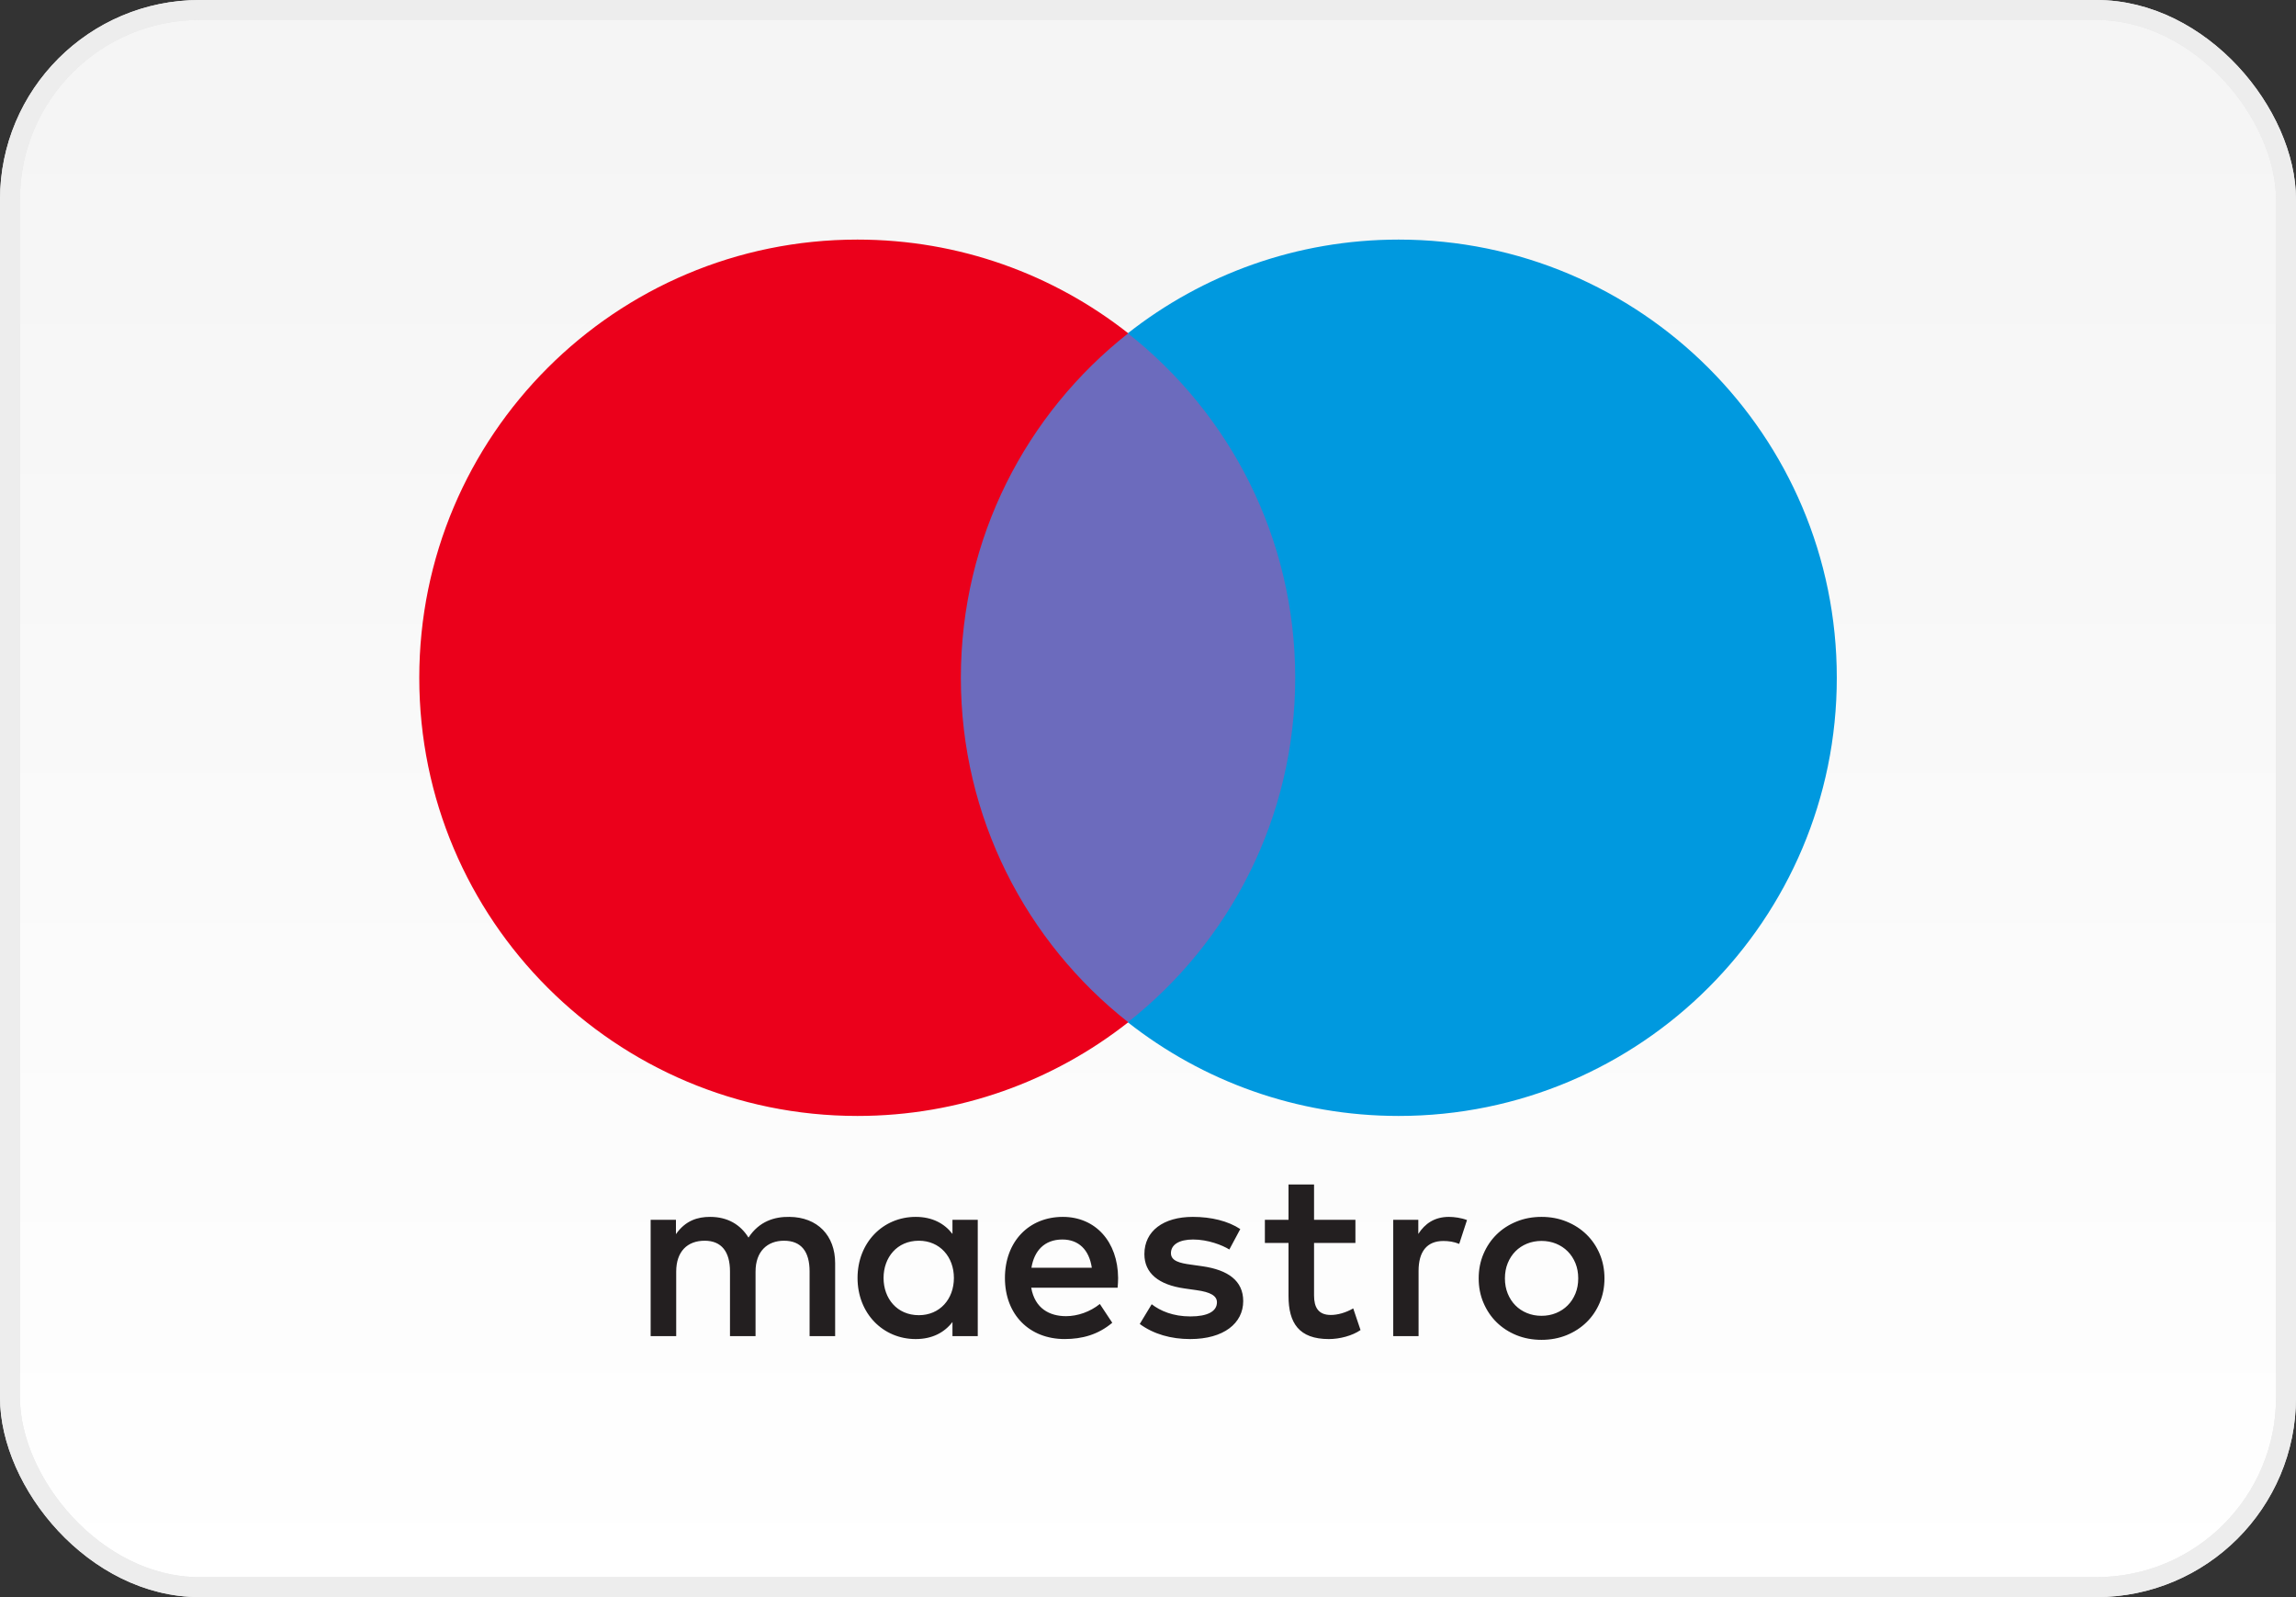
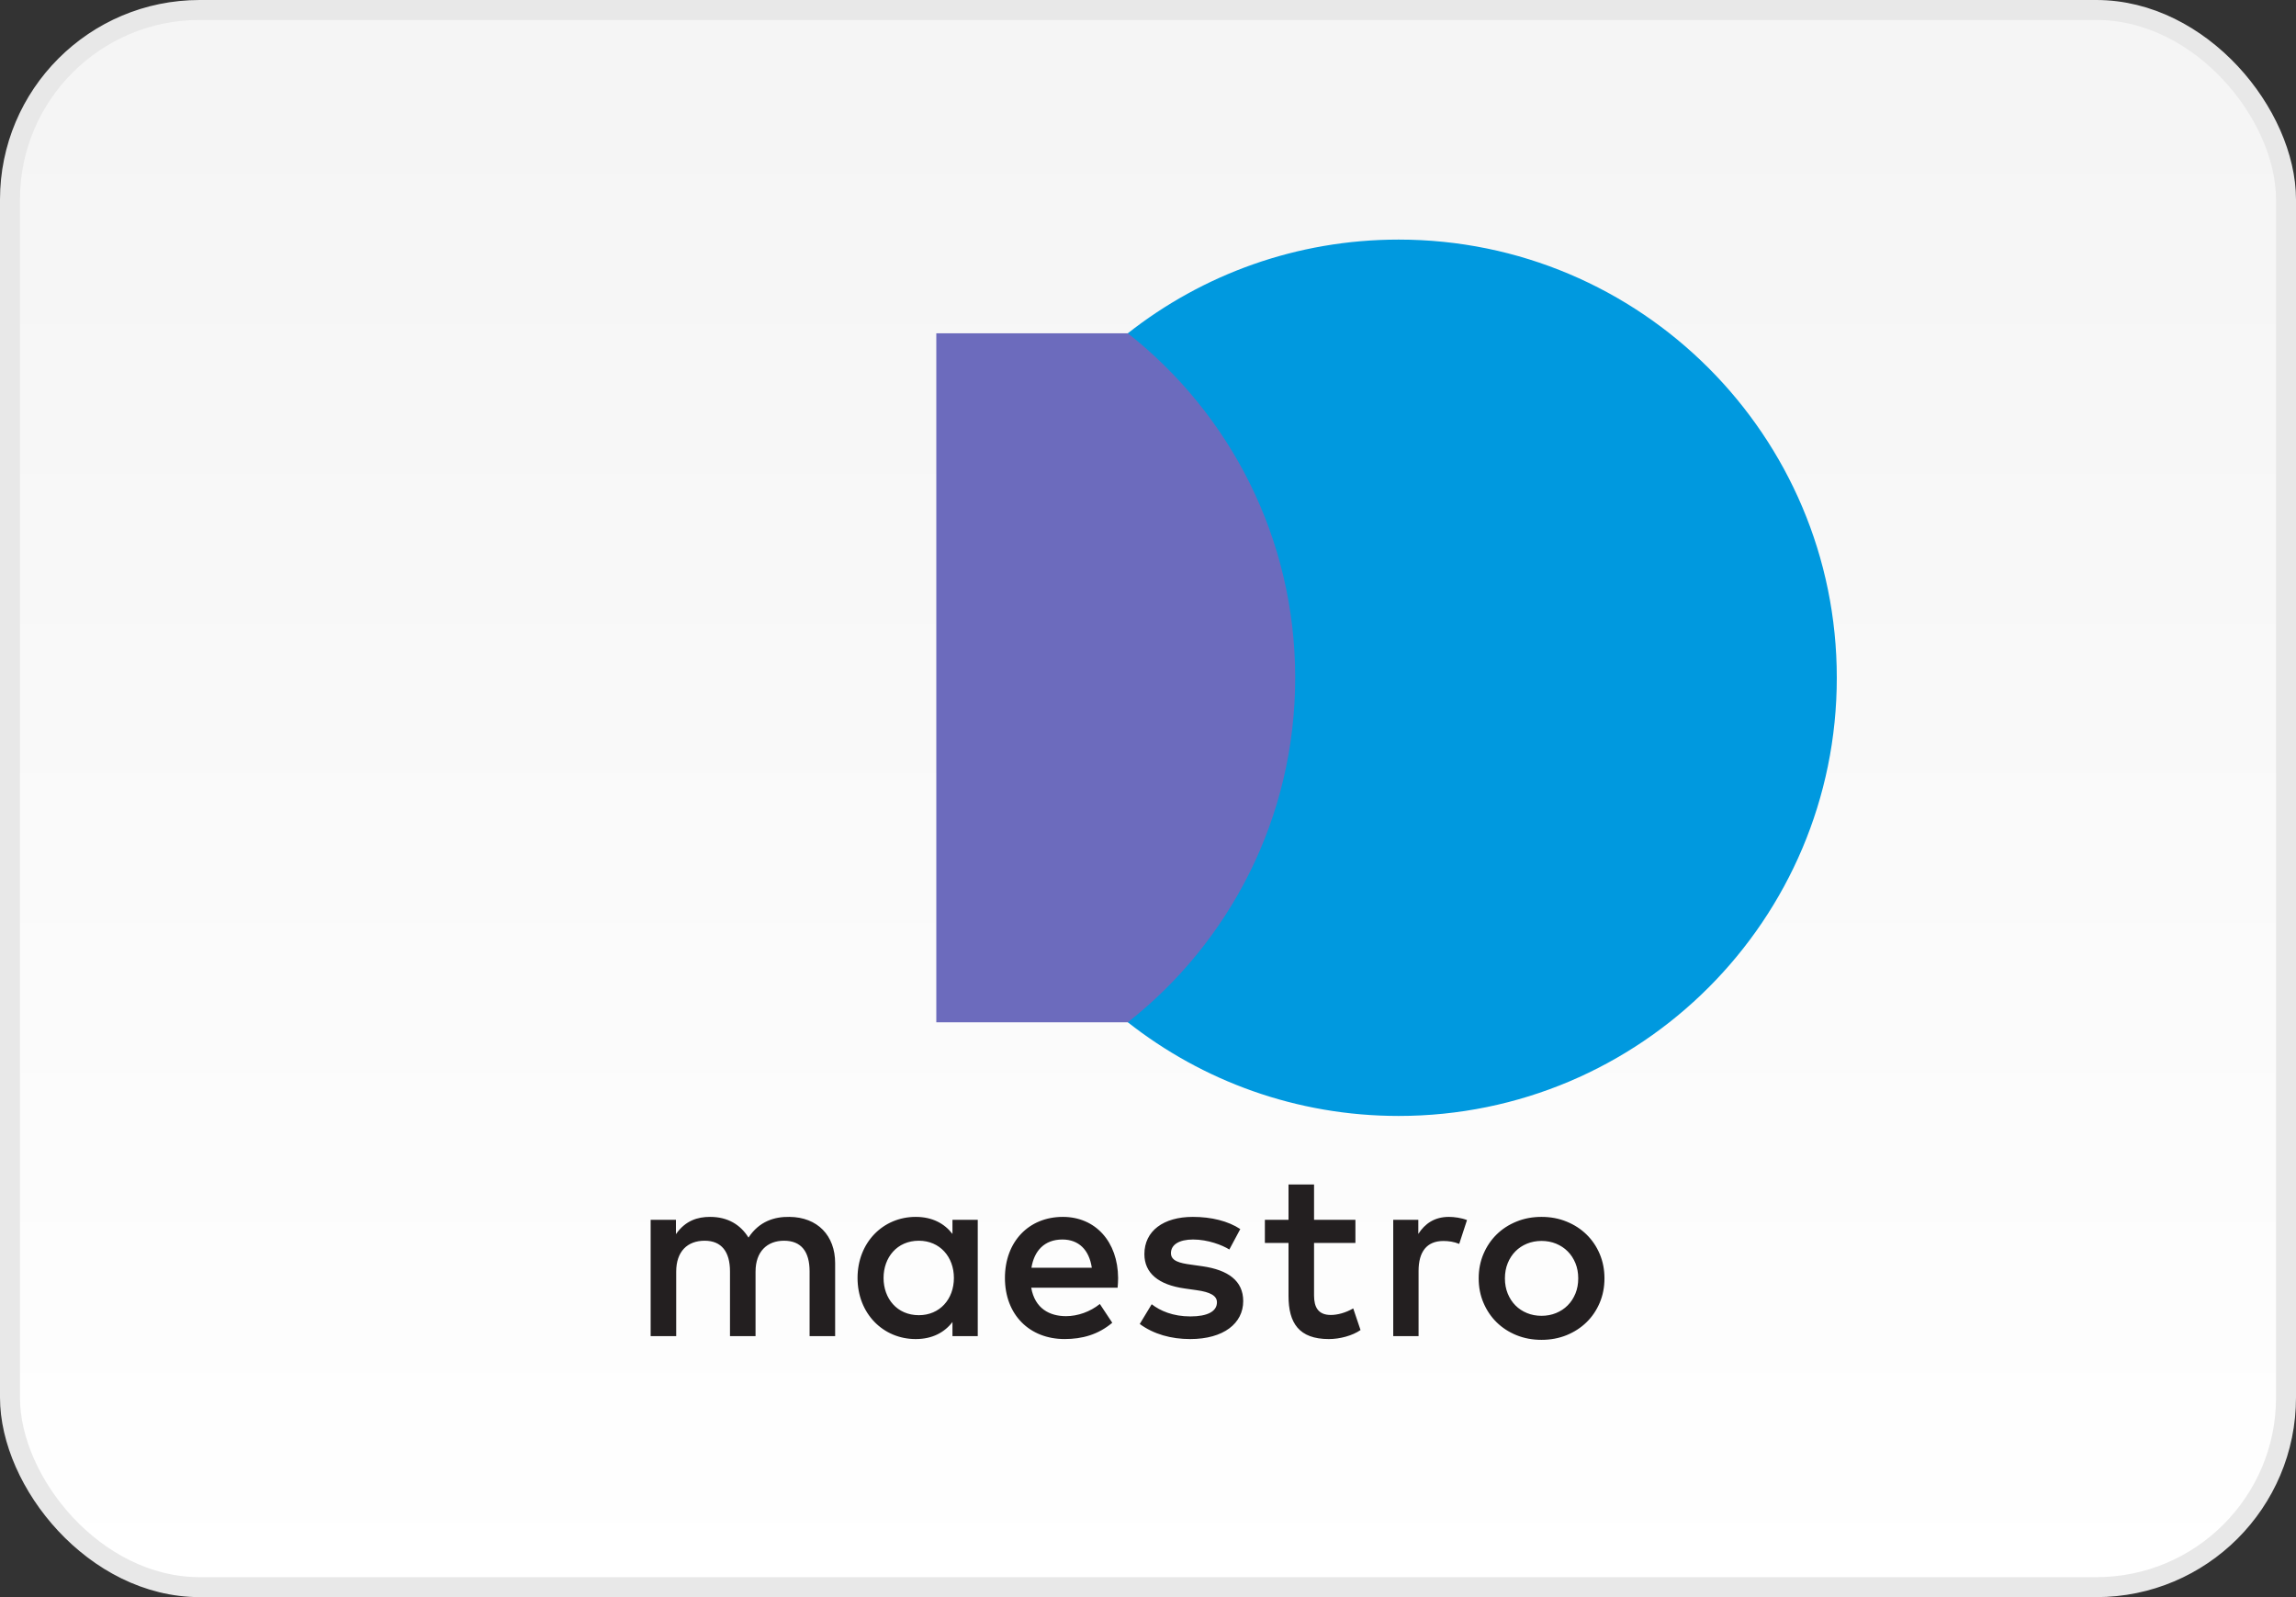
<svg xmlns="http://www.w3.org/2000/svg" width="115" height="80" viewBox="0 0 115 80" fill="none">
  <rect x="0" y="0" width="115" height="80" fill="#333333" stroke="none" />
  <rect x="0.5" y="0.5" width="114" height="79" rx="9.5" fill="url(#paint0_linear)" />
  <rect x="0.5" y="0.5" width="114" height="79" rx="9.5" stroke="#E8E8E8" />
-   <rect x="0.5" y="0.5" width="114" height="79" rx="9.5" stroke="#EDEDED" />
  <path d="M66.101 51.207H46.897V16.695H66.101V51.207Z" fill="#6C6BBD" />
-   <path d="M48.127 33.95C48.127 26.949 51.405 20.712 56.51 16.694C52.777 13.755 48.066 12.001 42.946 12.001C30.825 12.001 21 21.827 21 33.95C21 46.072 30.825 55.898 42.946 55.898C48.066 55.898 52.777 54.144 56.51 51.206C51.405 47.187 48.127 40.95 48.127 33.95Z" fill="#EB001B" />
  <path d="M92 33.95C92 46.072 82.175 55.898 70.054 55.898C64.934 55.898 60.223 54.144 56.489 51.206C61.595 47.187 64.873 40.95 64.873 33.95C64.873 26.949 61.595 20.712 56.489 16.694C60.223 13.755 64.934 12.001 70.054 12.001C82.175 12.001 92 21.827 92 33.95Z" fill="#0099DF" />
  <path d="M72.575 60.954C72.831 60.954 73.198 61.003 73.478 61.113L73.088 62.307C72.82 62.197 72.552 62.161 72.295 62.161C71.466 62.161 71.052 62.697 71.052 63.66V66.928H69.783V61.1H71.039V61.808C71.368 61.296 71.844 60.954 72.575 60.954ZM67.889 62.258H65.817V64.892C65.817 65.476 66.024 65.867 66.659 65.867C66.988 65.867 67.403 65.757 67.779 65.538L68.145 66.622C67.743 66.903 67.109 67.074 66.561 67.074C65.061 67.074 64.538 66.269 64.538 64.915V62.258H63.354V61.1H64.538V59.332H65.817V61.1H67.889V62.258ZM51.662 63.502C51.797 62.66 52.308 62.087 53.211 62.087C54.027 62.087 54.552 62.599 54.686 63.502H51.662ZM56.003 64.014C55.991 62.197 54.869 60.954 53.235 60.954C51.528 60.954 50.334 62.197 50.334 64.014C50.334 65.866 51.577 67.073 53.321 67.073C54.199 67.073 55.003 66.854 55.71 66.257L55.088 65.317C54.601 65.708 53.978 65.927 53.394 65.927C52.577 65.927 51.834 65.549 51.651 64.501H55.978C55.991 64.342 56.003 64.184 56.003 64.014ZM61.574 62.588C61.221 62.367 60.502 62.087 59.758 62.087C59.063 62.087 58.649 62.344 58.649 62.771C58.649 63.16 59.087 63.27 59.636 63.343L60.233 63.428C61.501 63.612 62.269 64.148 62.269 65.172C62.269 66.282 61.293 67.074 59.612 67.074C58.66 67.074 57.782 66.83 57.087 66.318L57.685 65.33C58.112 65.659 58.747 65.94 59.624 65.94C60.489 65.94 60.953 65.684 60.953 65.232C60.953 64.904 60.623 64.72 59.928 64.624L59.331 64.539C58.026 64.355 57.319 63.77 57.319 62.819C57.319 61.661 58.271 60.954 59.746 60.954C60.672 60.954 61.514 61.162 62.122 61.564L61.574 62.588ZM77.21 62.158C76.949 62.158 76.707 62.204 76.483 62.295C76.259 62.387 76.065 62.515 75.902 62.68C75.739 62.845 75.611 63.043 75.517 63.273C75.424 63.503 75.377 63.757 75.377 64.034C75.377 64.311 75.424 64.564 75.517 64.794C75.611 65.024 75.739 65.222 75.902 65.387C76.065 65.552 76.259 65.68 76.483 65.772C76.707 65.864 76.949 65.909 77.21 65.909C77.471 65.909 77.713 65.864 77.937 65.772C78.161 65.68 78.357 65.552 78.52 65.387C78.686 65.222 78.814 65.024 78.909 64.794C79.003 64.564 79.049 64.311 79.049 64.034C79.049 63.757 79.003 63.503 78.909 63.273C78.814 63.043 78.686 62.845 78.52 62.68C78.357 62.515 78.161 62.387 77.937 62.295C77.713 62.204 77.471 62.158 77.21 62.158ZM77.21 60.954C77.662 60.954 78.08 61.032 78.466 61.19C78.851 61.346 79.184 61.562 79.465 61.837C79.747 62.112 79.966 62.437 80.125 62.811C80.284 63.187 80.363 63.594 80.363 64.034C80.363 64.473 80.284 64.881 80.125 65.256C79.966 65.63 79.747 65.957 79.465 66.231C79.184 66.506 78.851 66.721 78.466 66.879C78.08 67.035 77.662 67.113 77.21 67.113C76.758 67.113 76.339 67.035 75.954 66.879C75.569 66.721 75.238 66.506 74.959 66.231C74.68 65.957 74.461 65.63 74.302 65.256C74.142 64.881 74.063 64.473 74.063 64.034C74.063 63.594 74.142 63.187 74.302 62.811C74.461 62.437 74.68 62.112 74.959 61.837C75.238 61.562 75.569 61.346 75.954 61.19C76.339 61.032 76.758 60.954 77.21 60.954ZM44.255 64.014C44.255 62.99 44.926 62.148 46.023 62.148C47.071 62.148 47.778 62.953 47.778 64.014C47.778 65.075 47.071 65.878 46.023 65.878C44.926 65.878 44.255 65.038 44.255 64.014ZM48.973 64.014V61.1H47.706V61.808C47.303 61.283 46.694 60.954 45.865 60.954C44.231 60.954 42.952 62.233 42.952 64.014C42.952 65.793 44.231 67.074 45.865 67.074C46.694 67.074 47.303 66.745 47.706 66.22V66.928H48.973V64.014ZM41.83 66.928V63.27C41.83 61.893 40.952 60.966 39.538 60.954C38.795 60.941 38.026 61.173 37.49 61.991C37.088 61.344 36.453 60.954 35.563 60.954C34.942 60.954 34.332 61.137 33.856 61.819V61.1H32.589V66.928H33.869V63.697C33.869 62.685 34.43 62.148 35.295 62.148C36.136 62.148 36.563 62.697 36.563 63.685V66.928H37.843V63.697C37.843 62.685 38.429 62.148 39.269 62.148C40.136 62.148 40.55 62.697 40.55 63.685V66.928H41.83Z" fill="#231F20" />
  <defs>
    <linearGradient id="paint0_linear" x1="57" y1="5" x2="57" y2="80" gradientUnits="userSpaceOnUse">
      <stop stop-color="#F5F5F5" />
      <stop offset="1" stop-color="white" />
    </linearGradient>
  </defs>
</svg>